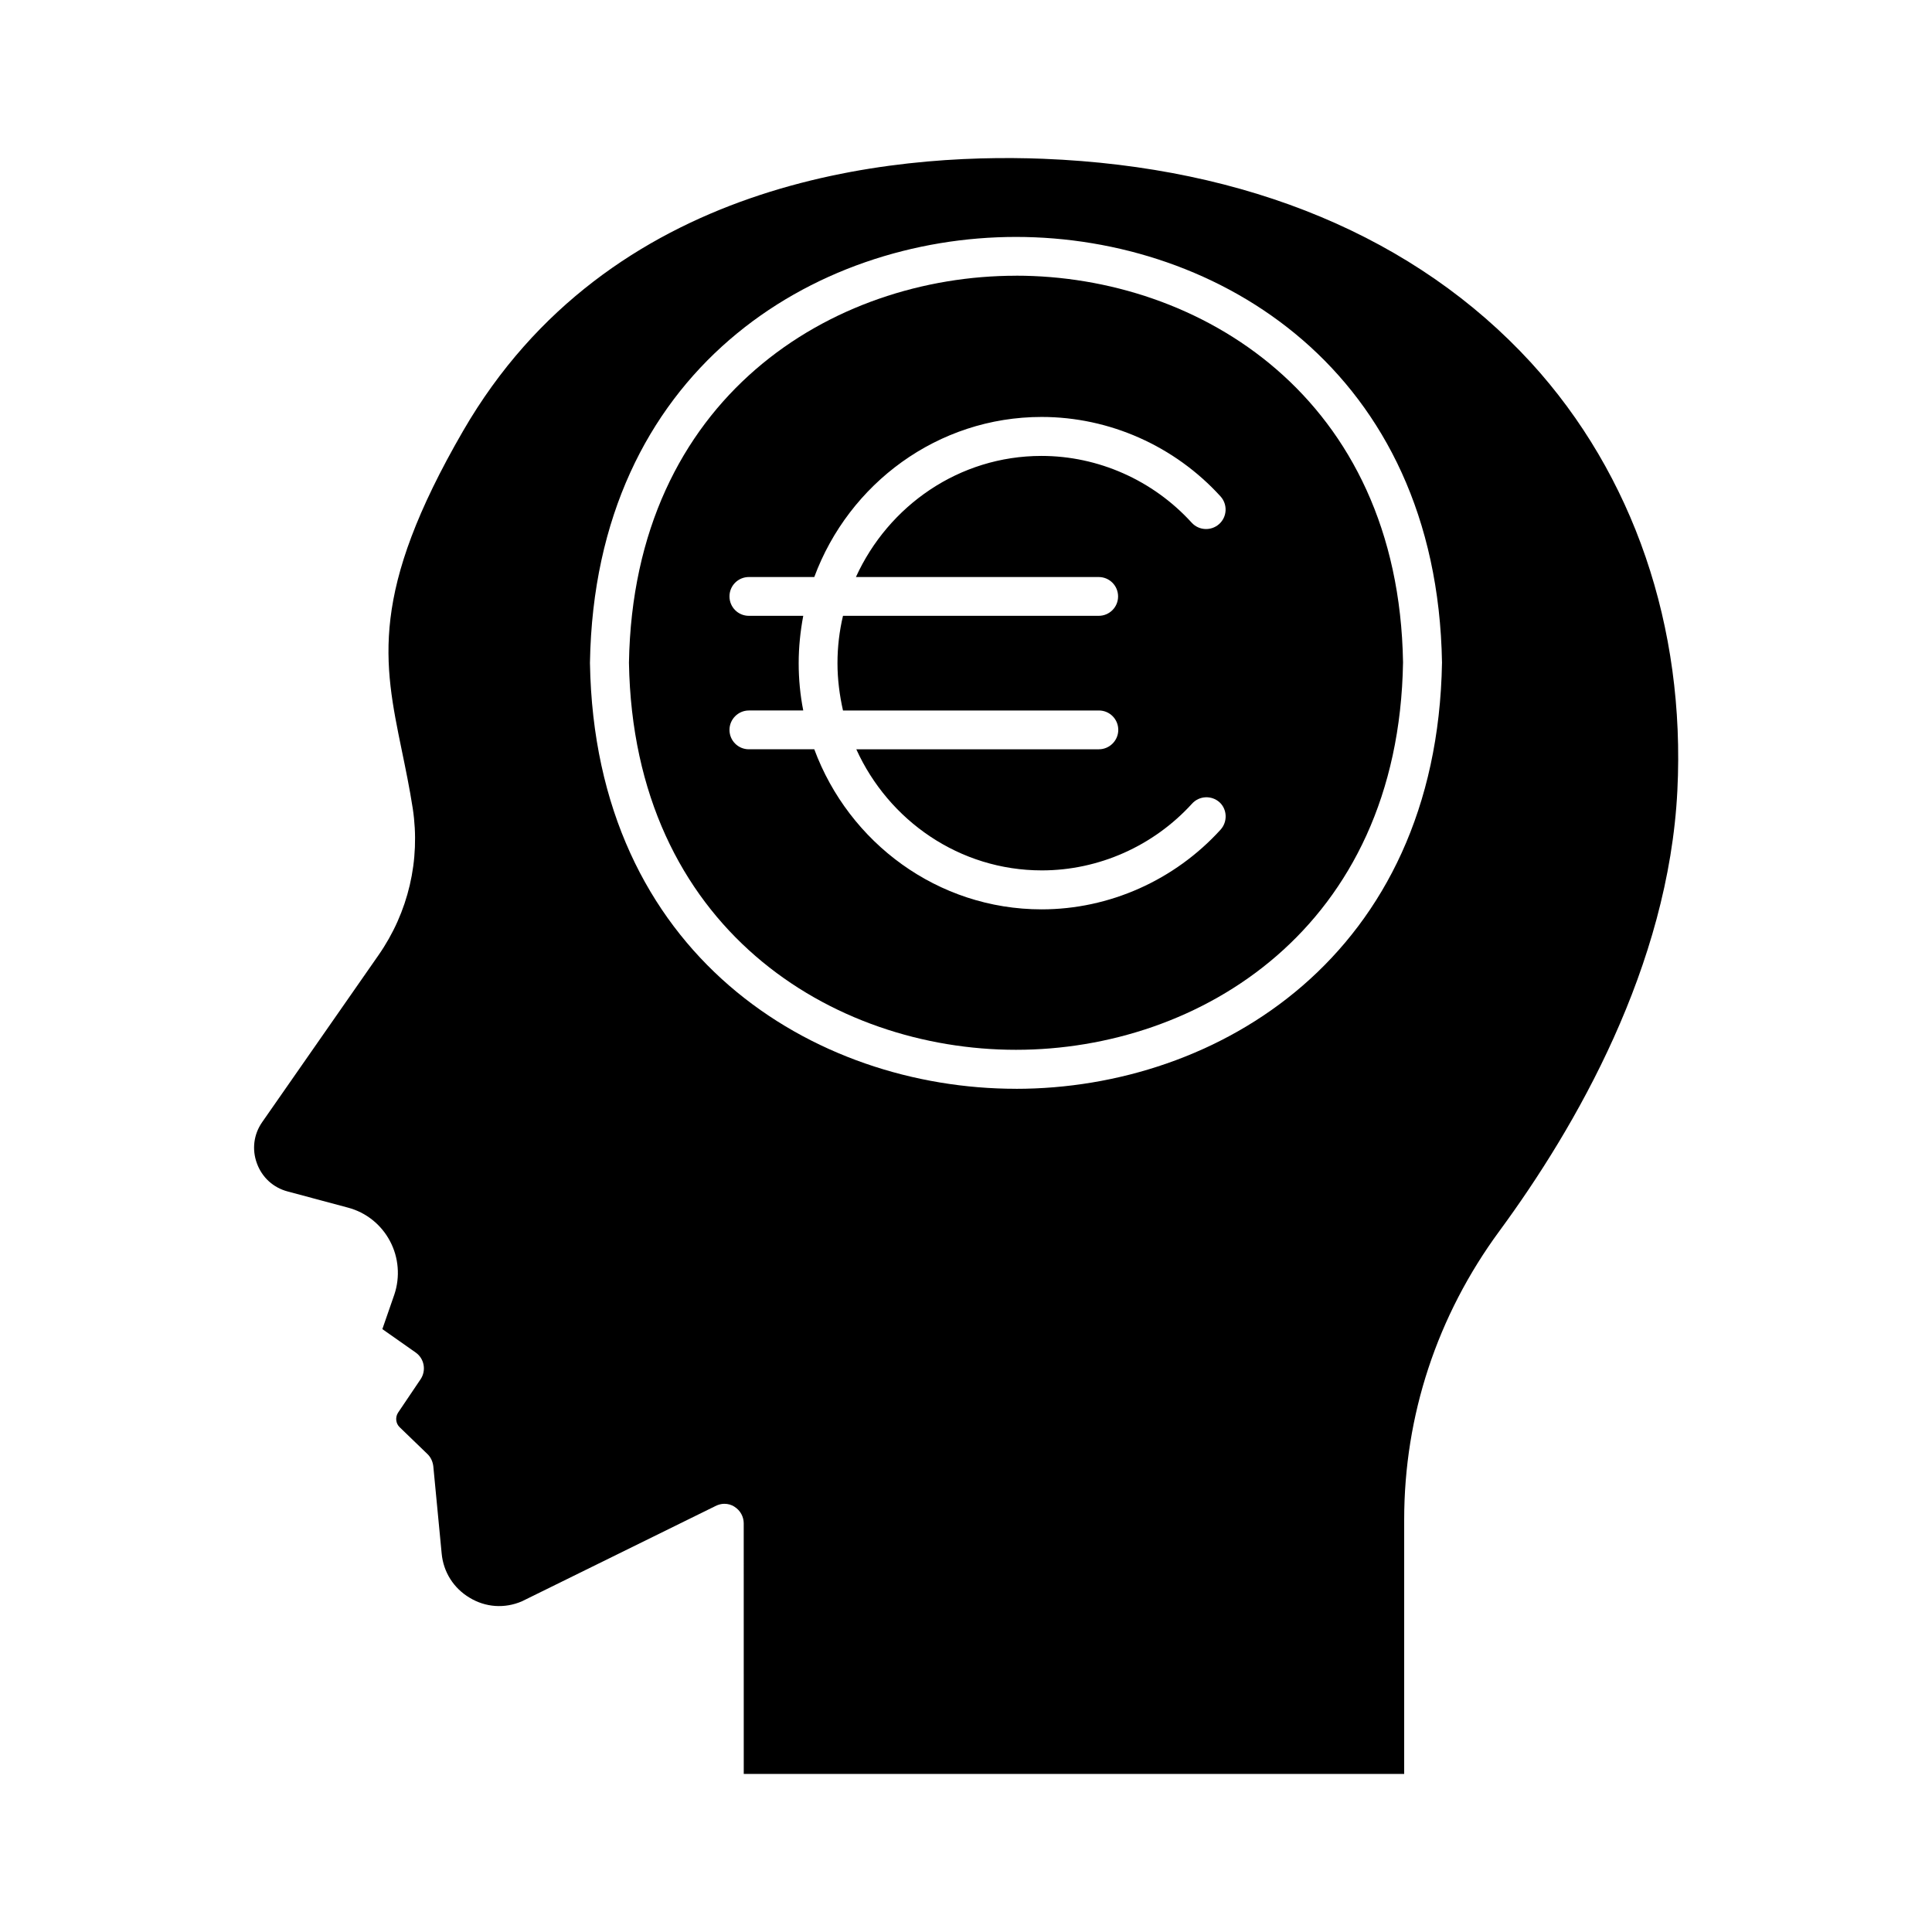
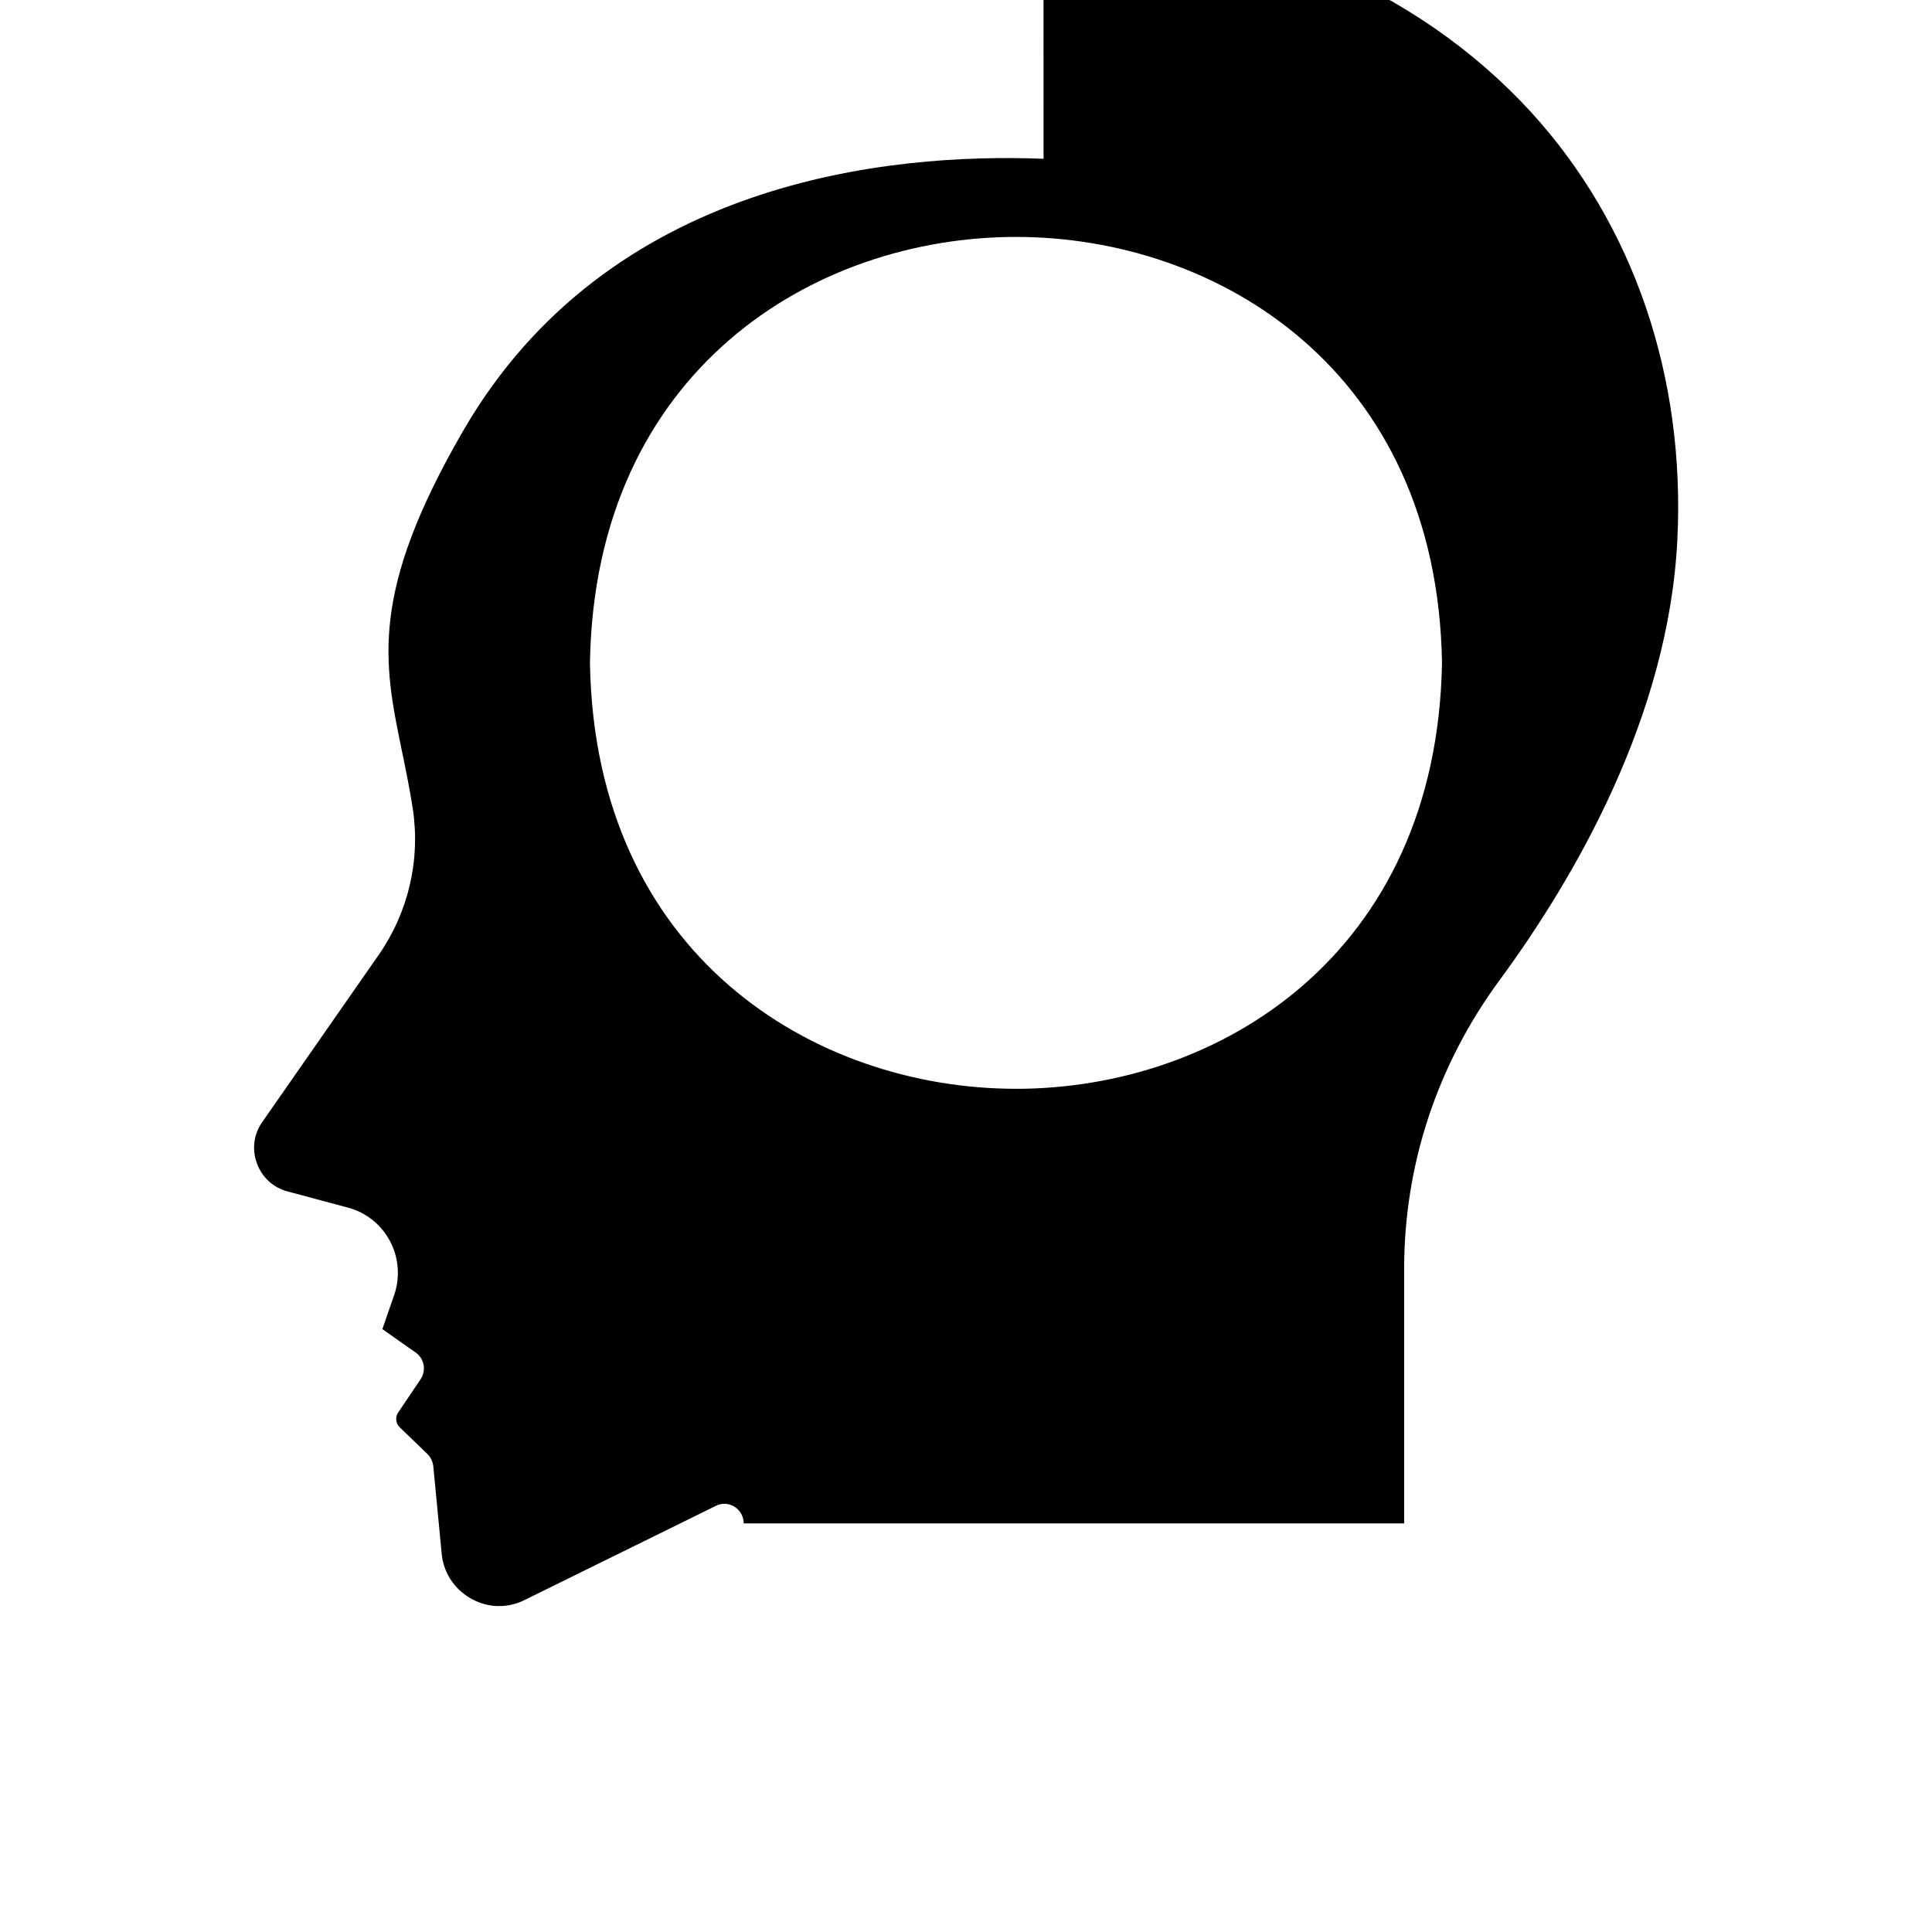
<svg xmlns="http://www.w3.org/2000/svg" fill="#000000" width="800px" height="800px" version="1.1" viewBox="144 144 512 512">
  <g>
-     <path d="m420.55 186.08c-40.859-1.613-115.27 5.543-153.81 72.094-24.887 42.977-21.059 61.363-16.273 84.641 1.008 4.887 2.066 9.977 2.922 15.469 2.066 13.652-1.16 27.508-9.117 38.895l-30.781 44.184c-2.266 3.223-2.769 7.254-1.41 10.934 1.359 3.727 4.332 6.449 8.16 7.457l15.973 4.281c4.785 1.258 8.816 4.484 11.133 8.867 2.316 4.332 2.719 9.523 1.16 14.156l-3.18 9.168 8.816 6.195c2.316 1.613 2.871 4.785 1.309 7.106l-5.945 8.816c-0.805 1.211-0.656 2.871 0.402 3.879l7.356 7.106c0.906 0.855 1.41 2.016 1.562 3.223l2.215 23.125c0.453 4.938 3.176 9.219 7.406 11.738 4.231 2.57 9.27 2.922 13.855 0.957l51.387-25.293c0.707-0.352 1.512-0.555 2.266-0.555 0.957 0 1.914 0.25 2.719 0.805 1.512 0.957 2.418 2.621 2.418 4.383l0.008 66.406h175.02v-67.41c0-27.559 8.715-54.008 25.242-76.477 20.254-27.559 44.84-70.18 47.156-116.73 2.168-43.43-11.637-83.684-38.793-113.41-30.43-33.152-75.066-51.844-129.18-54.008zm-7.305 246.46c-53.453 0-111.59-35.316-112.9-112.8v-0.152c1.309-77.535 59.449-112.8 112.9-112.8s111.59 35.316 112.9 112.8c-1.309 77.641-59.449 112.96-112.9 112.96z" />
-     <path d="m413.25 217.07c-48.566 0-101.37 32.094-102.57 102.57 1.211 70.484 54.008 102.57 102.57 102.57s101.42-32.145 102.57-102.68c-1.16-70.332-54.008-102.47-102.57-102.47zm54.207 146.81c-12.191 13.402-29.473 21.109-47.41 21.109-27.559 0-51.086-17.684-60.254-42.422h-17.332c-2.871 0-5.141-2.316-5.141-5.141 0-2.82 2.316-5.141 5.141-5.141h14.41c-0.805-4.082-1.211-8.262-1.211-12.543s0.453-8.516 1.211-12.543h-14.41c-2.871 0-5.141-2.316-5.141-5.141 0-2.871 2.316-5.141 5.141-5.141h17.332c9.168-24.738 32.695-42.422 60.254-42.422 17.984 0 35.266 7.707 47.41 21.059 1.914 2.117 1.762 5.391-0.352 7.305-2.117 1.914-5.391 1.762-7.305-0.352-10.227-11.234-24.738-17.684-39.801-17.684-21.816 0-40.559 13.199-49.172 32.094h64.336c2.871 0 5.141 2.316 5.141 5.141 0 2.871-2.316 5.141-5.141 5.141h-67.762c-0.957 4.031-1.461 8.262-1.461 12.543 0 4.332 0.555 8.516 1.461 12.543h67.812c2.871 0 5.141 2.316 5.141 5.141 0 2.82-2.316 5.141-5.141 5.141h-64.285c8.566 18.895 27.355 32.094 49.172 32.094 15.062 0 29.574-6.449 39.801-17.684 1.914-2.117 5.188-2.266 7.305-0.352 2.016 1.863 2.168 5.137 0.25 7.254z" />
+     <path d="m420.55 186.08c-40.859-1.613-115.27 5.543-153.81 72.094-24.887 42.977-21.059 61.363-16.273 84.641 1.008 4.887 2.066 9.977 2.922 15.469 2.066 13.652-1.16 27.508-9.117 38.895l-30.781 44.184c-2.266 3.223-2.769 7.254-1.41 10.934 1.359 3.727 4.332 6.449 8.16 7.457l15.973 4.281c4.785 1.258 8.816 4.484 11.133 8.867 2.316 4.332 2.719 9.523 1.16 14.156l-3.18 9.168 8.816 6.195c2.316 1.613 2.871 4.785 1.309 7.106l-5.945 8.816c-0.805 1.211-0.656 2.871 0.402 3.879l7.356 7.106c0.906 0.855 1.41 2.016 1.562 3.223l2.215 23.125c0.453 4.938 3.176 9.219 7.406 11.738 4.231 2.57 9.27 2.922 13.855 0.957l51.387-25.293c0.707-0.352 1.512-0.555 2.266-0.555 0.957 0 1.914 0.25 2.719 0.805 1.512 0.957 2.418 2.621 2.418 4.383h175.02v-67.41c0-27.559 8.715-54.008 25.242-76.477 20.254-27.559 44.84-70.18 47.156-116.73 2.168-43.43-11.637-83.684-38.793-113.41-30.43-33.152-75.066-51.844-129.18-54.008zm-7.305 246.46c-53.453 0-111.59-35.316-112.9-112.8v-0.152c1.309-77.535 59.449-112.8 112.9-112.8s111.59 35.316 112.9 112.8c-1.309 77.641-59.449 112.96-112.9 112.96z" />
  </g>
</svg>